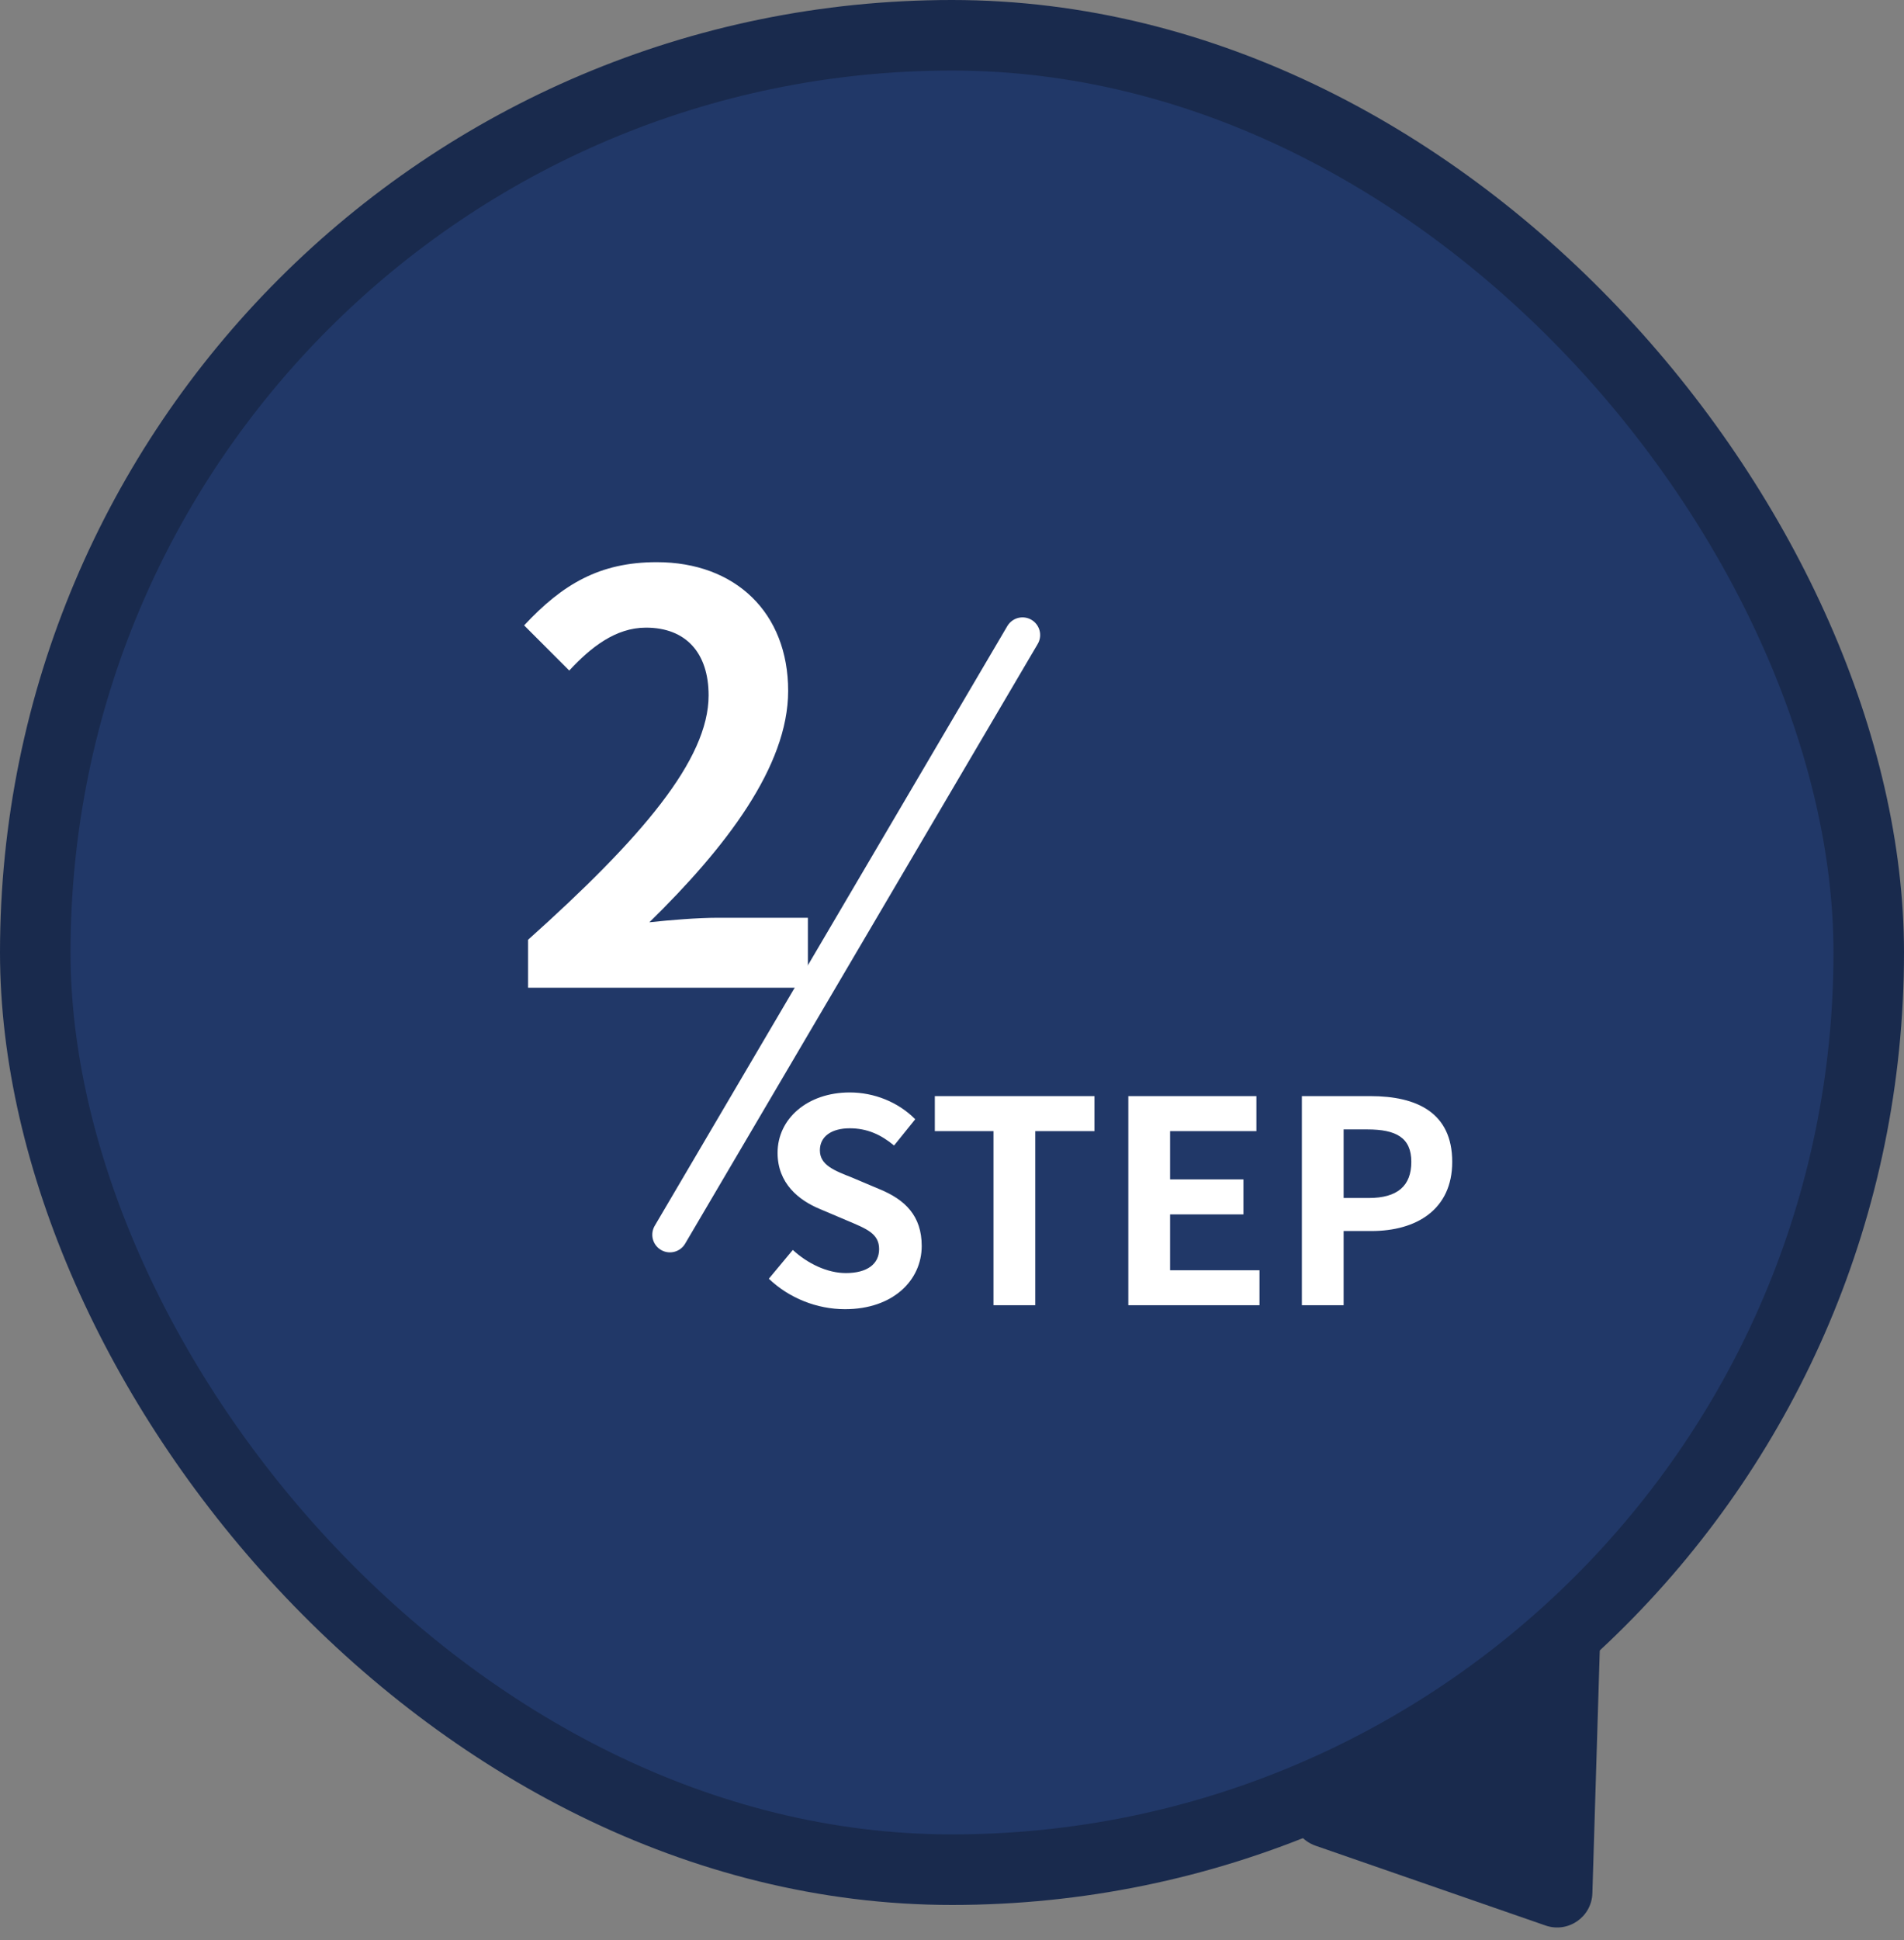
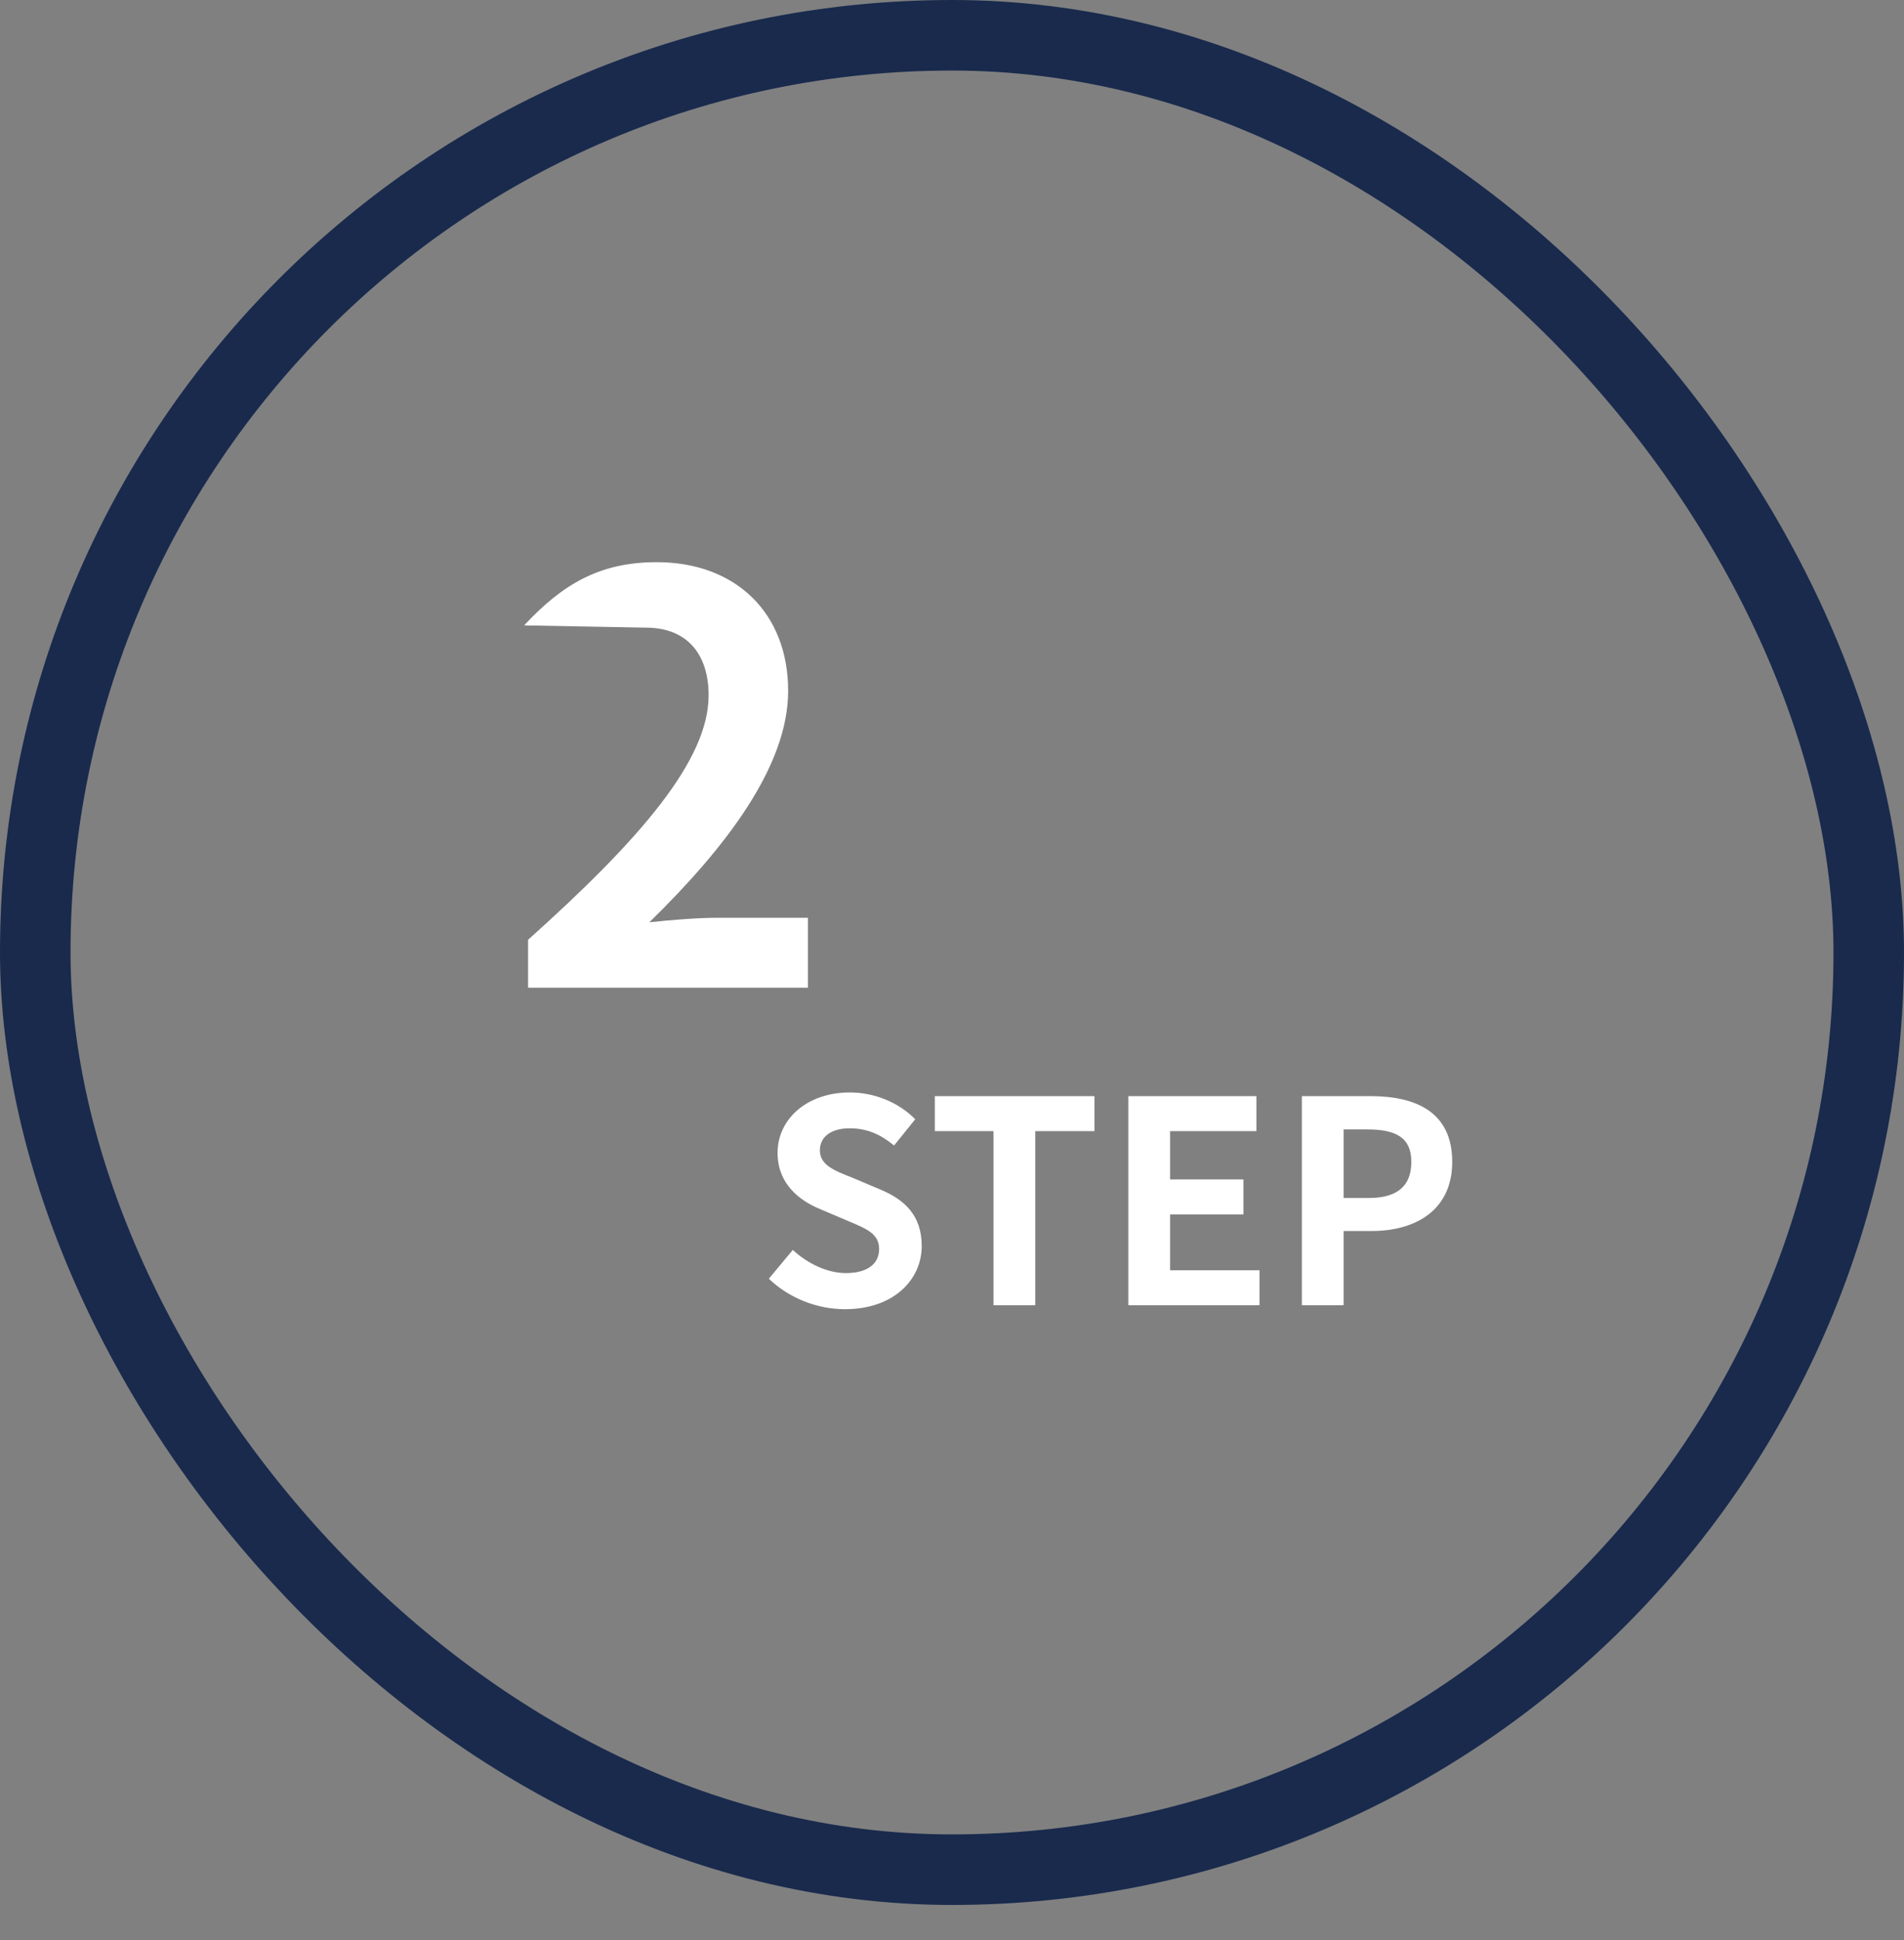
<svg xmlns="http://www.w3.org/2000/svg" width="54" height="55" viewBox="0 0 54 55" fill="none">
  <rect x="0" y="0" width="54" height="55" fill="#808080" stroke="none" />
-   <rect x="1" y="1" width="52" height="52" rx="26" fill="#213868" />
  <rect x="1" y="1" width="52" height="52" rx="26" stroke="#192A4D" stroke-width="2" />
-   <path d="M14.977 28V26.64C18.193 23.76 20.097 21.536 20.097 19.712C20.097 18.512 19.457 17.792 18.321 17.792C17.457 17.792 16.753 18.352 16.145 19.008L14.865 17.728C15.953 16.56 17.009 15.936 18.625 15.936C20.865 15.936 22.353 17.376 22.353 19.584C22.353 21.728 20.577 24.032 18.417 26.144C19.009 26.08 19.793 26.016 20.353 26.016H22.913V28H14.977Z" fill="white" />
+   <path d="M14.977 28V26.64C18.193 23.76 20.097 21.536 20.097 19.712C20.097 18.512 19.457 17.792 18.321 17.792L14.865 17.728C15.953 16.56 17.009 15.936 18.625 15.936C20.865 15.936 22.353 17.376 22.353 19.584C22.353 21.728 20.577 24.032 18.417 26.144C19.009 26.08 19.793 26.016 20.353 26.016H22.913V28H14.977Z" fill="white" />
  <path d="M23.965 37.112C23.173 37.112 22.381 36.8 21.805 36.248L22.485 35.432C22.909 35.824 23.469 36.088 23.989 36.088C24.605 36.088 24.933 35.824 24.933 35.408C24.933 34.968 24.573 34.832 24.045 34.608L23.253 34.272C22.653 34.024 22.053 33.544 22.053 32.68C22.053 31.712 22.901 30.968 24.101 30.968C24.789 30.968 25.477 31.24 25.957 31.728L25.357 32.472C24.981 32.16 24.589 31.984 24.101 31.984C23.581 31.984 23.253 32.216 23.253 32.608C23.253 33.032 23.669 33.184 24.173 33.384L24.949 33.712C25.669 34.008 26.141 34.464 26.141 35.32C26.141 36.288 25.333 37.112 23.965 37.112ZM28.177 37V32.064H26.513V31.072H31.041V32.064H29.361V37H28.177ZM32.001 37V31.072H35.633V32.064H33.185V33.432H35.265V34.424H33.185V36.008H35.721V37H32.001ZM36.923 37V31.072H38.867C40.179 31.072 41.187 31.536 41.187 32.936C41.187 34.288 40.171 34.896 38.899 34.896H38.107V37H36.923ZM38.107 33.96H38.819C39.635 33.96 40.027 33.616 40.027 32.936C40.027 32.248 39.595 32.016 38.779 32.016H38.107V33.96Z" fill="white" />
-   <path d="M29 18.001L19 35.001" stroke="white" stroke-linecap="round" />
-   <path d="M45.162 53.669C45.141 54.344 44.472 54.804 43.834 54.583L37.314 52.322C36.54 52.053 36.4 51.019 37.075 50.553L43.805 45.917C44.48 45.452 45.397 45.952 45.372 46.771L45.162 53.669Z" fill="#192A4D" />
</svg>